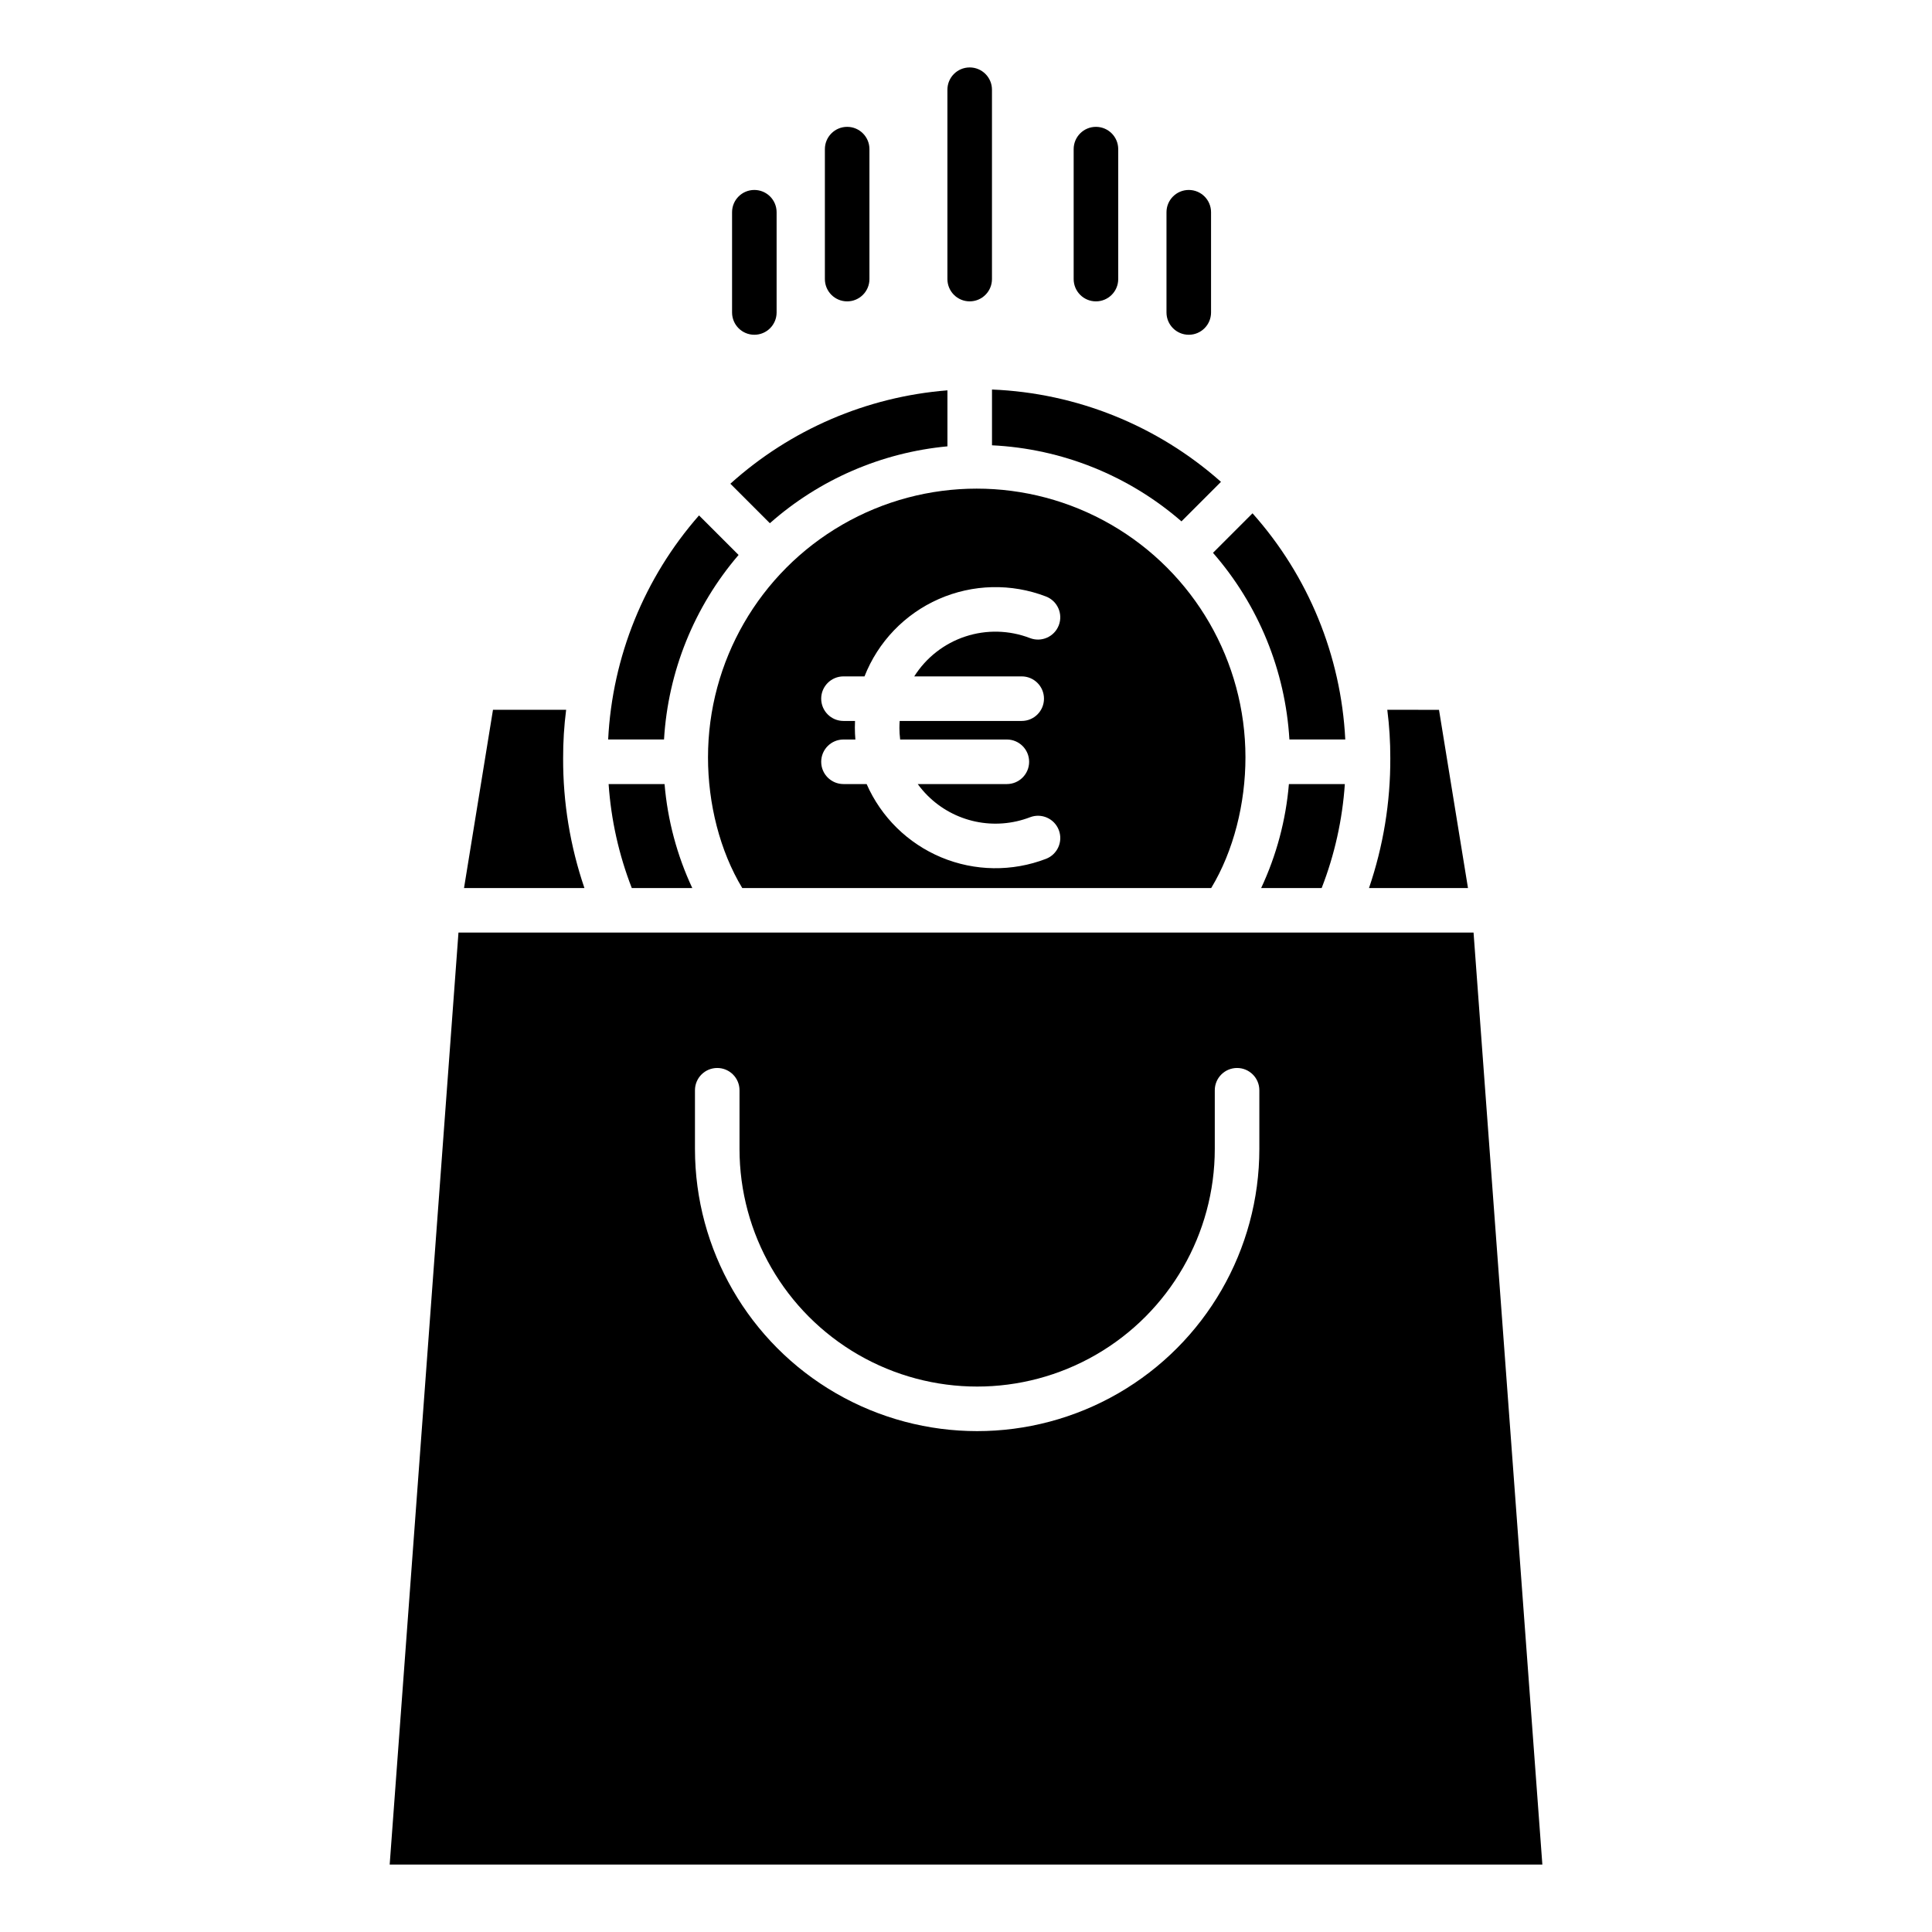
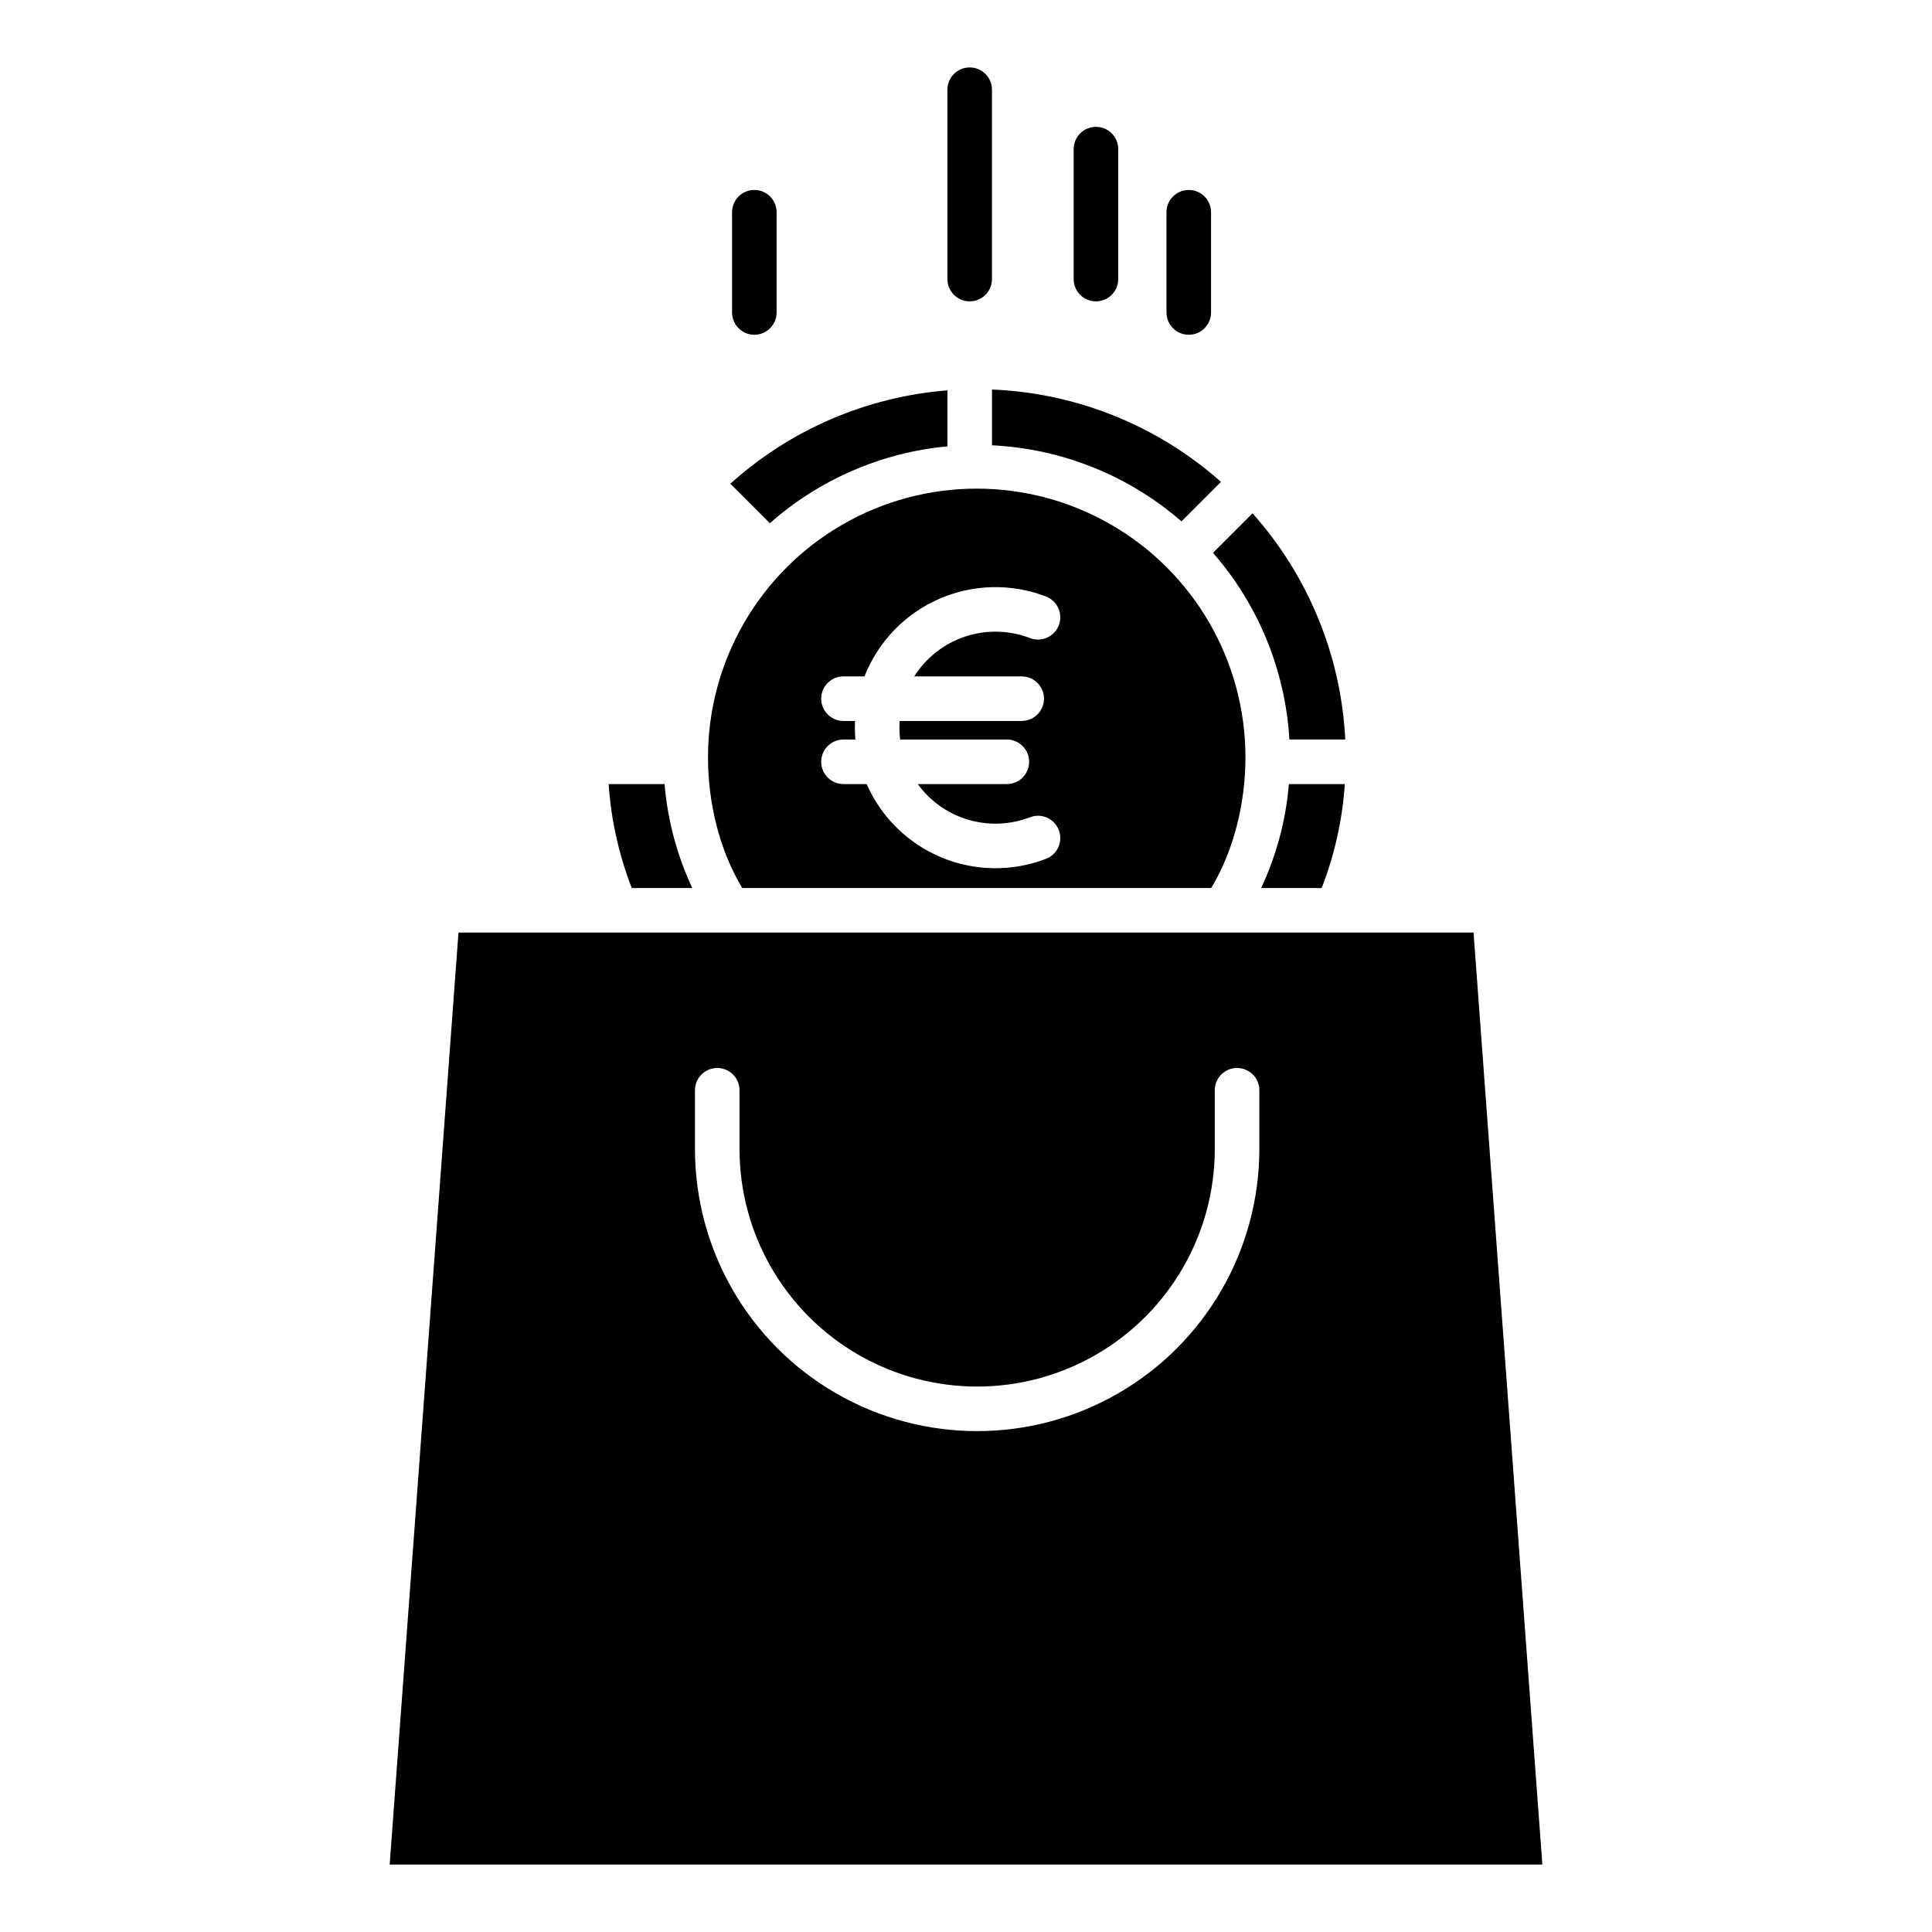
<svg xmlns="http://www.w3.org/2000/svg" fill="#000000" width="800px" height="800px" version="1.1" viewBox="144 144 512 512">
  <g>
    <path d="m464.98 379.34c5.945-9.84 9.078-22.406 9.078-34.656-0.008-25.441-13.59-48.949-35.629-61.66-22.039-12.715-49.188-12.707-71.215 0.023-22.031 12.73-35.598 36.246-35.586 61.688 0 12.246 3.137 24.766 9.078 34.605zm-94.434-42.5c0-0.598 0.016-1.188 0.043-1.781h-3.059c-3.262 0-5.906-2.644-5.906-5.906 0-3.258 2.644-5.902 5.906-5.902h5.57c3.598-9.164 10.676-16.535 19.688-20.5 9.008-3.965 19.223-4.207 28.41-0.672 3.043 1.172 4.562 4.59 3.391 7.633-1.172 3.043-4.59 4.559-7.633 3.387-5.5-2.117-11.562-2.262-17.152-0.414-5.594 1.852-10.371 5.586-13.52 10.566h28.477c3.262 0 5.906 2.644 5.906 5.902 0 3.262-2.644 5.906-5.906 5.906h-32.34c-0.039 0.59-0.066 1.18-0.066 1.781h-0.004c0.004 1.047 0.07 2.098 0.199 3.137h28.277c3.258 0 5.902 2.644 5.902 5.906 0 3.262-2.644 5.902-5.902 5.902h-23.617c0.785 1.082 1.652 2.098 2.598 3.043 3.484 3.481 7.902 5.875 12.723 6.898 4.82 1.02 9.832 0.621 14.43-1.145 3.043-1.172 6.461 0.344 7.629 3.387 1.172 3.043-0.344 6.461-3.387 7.633-8.953 3.441-18.887 3.305-27.738-0.383-8.852-3.691-15.945-10.652-19.801-19.434h-6.133c-3.262 0-5.906-2.641-5.906-5.902 0-3.262 2.644-5.906 5.906-5.906h3.152c-0.086-1.039-0.137-2.082-0.137-3.137z" />
    <path d="m406.89 262.01c18.523 0.895 36.211 7.996 50.211 20.16l10.473-10.477v0.004c-16.801-14.914-38.238-23.559-60.684-24.469z" />
    <path d="m478.22 379.34h16.035c3.43-8.82 5.5-18.113 6.141-27.555h-14.824c-0.801 9.547-3.289 18.875-7.352 27.555z" />
    <path d="m348.02 282.66c13.133-11.609 29.613-18.742 47.062-20.375v-14.84c-21.375 1.691-41.598 10.391-57.527 24.746z" />
-     <path d="m533.03 379.34-7.68-47.23-13.703-0.004c0.543 4.25 0.809 8.531 0.797 12.812 0.047 11.707-1.863 23.34-5.644 34.422z" />
    <path d="m475.93 280.03-10.473 10.473v0.004c12.043 13.789 19.164 31.191 20.25 49.465h14.805c-1.113-22.199-9.789-43.352-24.582-59.941z" />
    <path d="m311.43 379.34h16.035-0.004c-4.059-8.68-6.547-18.008-7.348-27.555h-14.824c0.641 9.441 2.711 18.734 6.141 27.555z" />
-     <path d="m329.25 280.59c-14.496 16.512-22.984 37.441-24.082 59.383h14.805c1.066-18.02 8.004-35.199 19.758-48.902z" />
-     <path d="m266.97 379.34h31.914-0.004c-3.781-11.082-5.691-22.715-5.644-34.422-0.012-4.281 0.254-8.562 0.797-12.812h-19.387z" />
    <path d="m265.5 391.14-18.23 246.99h305.47l-18.234-246.99zm212.24 57.336c0 26.719-14.254 51.406-37.391 64.766-23.141 13.359-51.648 13.359-74.785 0-23.137-13.359-37.391-38.047-37.391-64.766v-15.547c0-3.258 2.641-5.902 5.902-5.902 3.262 0 5.902 2.644 5.902 5.902v15.547c0 22.5 12.004 43.293 31.488 54.539 19.488 11.25 43.492 11.25 62.977 0 19.484-11.246 31.488-32.039 31.488-54.539v-15.547c0-3.258 2.644-5.902 5.906-5.902 3.258 0 5.902 2.644 5.902 5.902z" />
    <path d="m400.98 161.87c-3.262 0-5.906 2.641-5.906 5.902v50.184c0 3.262 2.644 5.906 5.906 5.906 3.258 0 5.902-2.644 5.902-5.906v-50.184c0-3.262-2.644-5.902-5.902-5.902z" />
    <path d="m440.34 217.96v-34.438c0-3.262-2.644-5.906-5.906-5.906-3.258 0-5.902 2.644-5.902 5.906v34.438c0 3.262 2.644 5.906 5.902 5.906 3.262 0 5.906-2.644 5.906-5.906z" />
-     <path d="m374.41 217.96v-34.438c0-3.262-2.644-5.906-5.902-5.906-3.262 0-5.906 2.644-5.906 5.906v34.438c0 3.262 2.644 5.906 5.906 5.906 3.258 0 5.902-2.644 5.902-5.906z" />
    <path d="m464.94 226.81v-26.566c0-3.262-2.641-5.902-5.902-5.902-3.262 0-5.906 2.641-5.906 5.902v26.566c0 3.262 2.644 5.906 5.906 5.906 3.262 0 5.902-2.644 5.902-5.906z" />
    <path d="m349.81 226.81v-26.566c0-3.262-2.641-5.902-5.902-5.902-3.262 0-5.902 2.641-5.902 5.902v26.566c0 3.262 2.641 5.906 5.902 5.906 3.262 0 5.902-2.644 5.902-5.906z" />
  </g>
</svg>